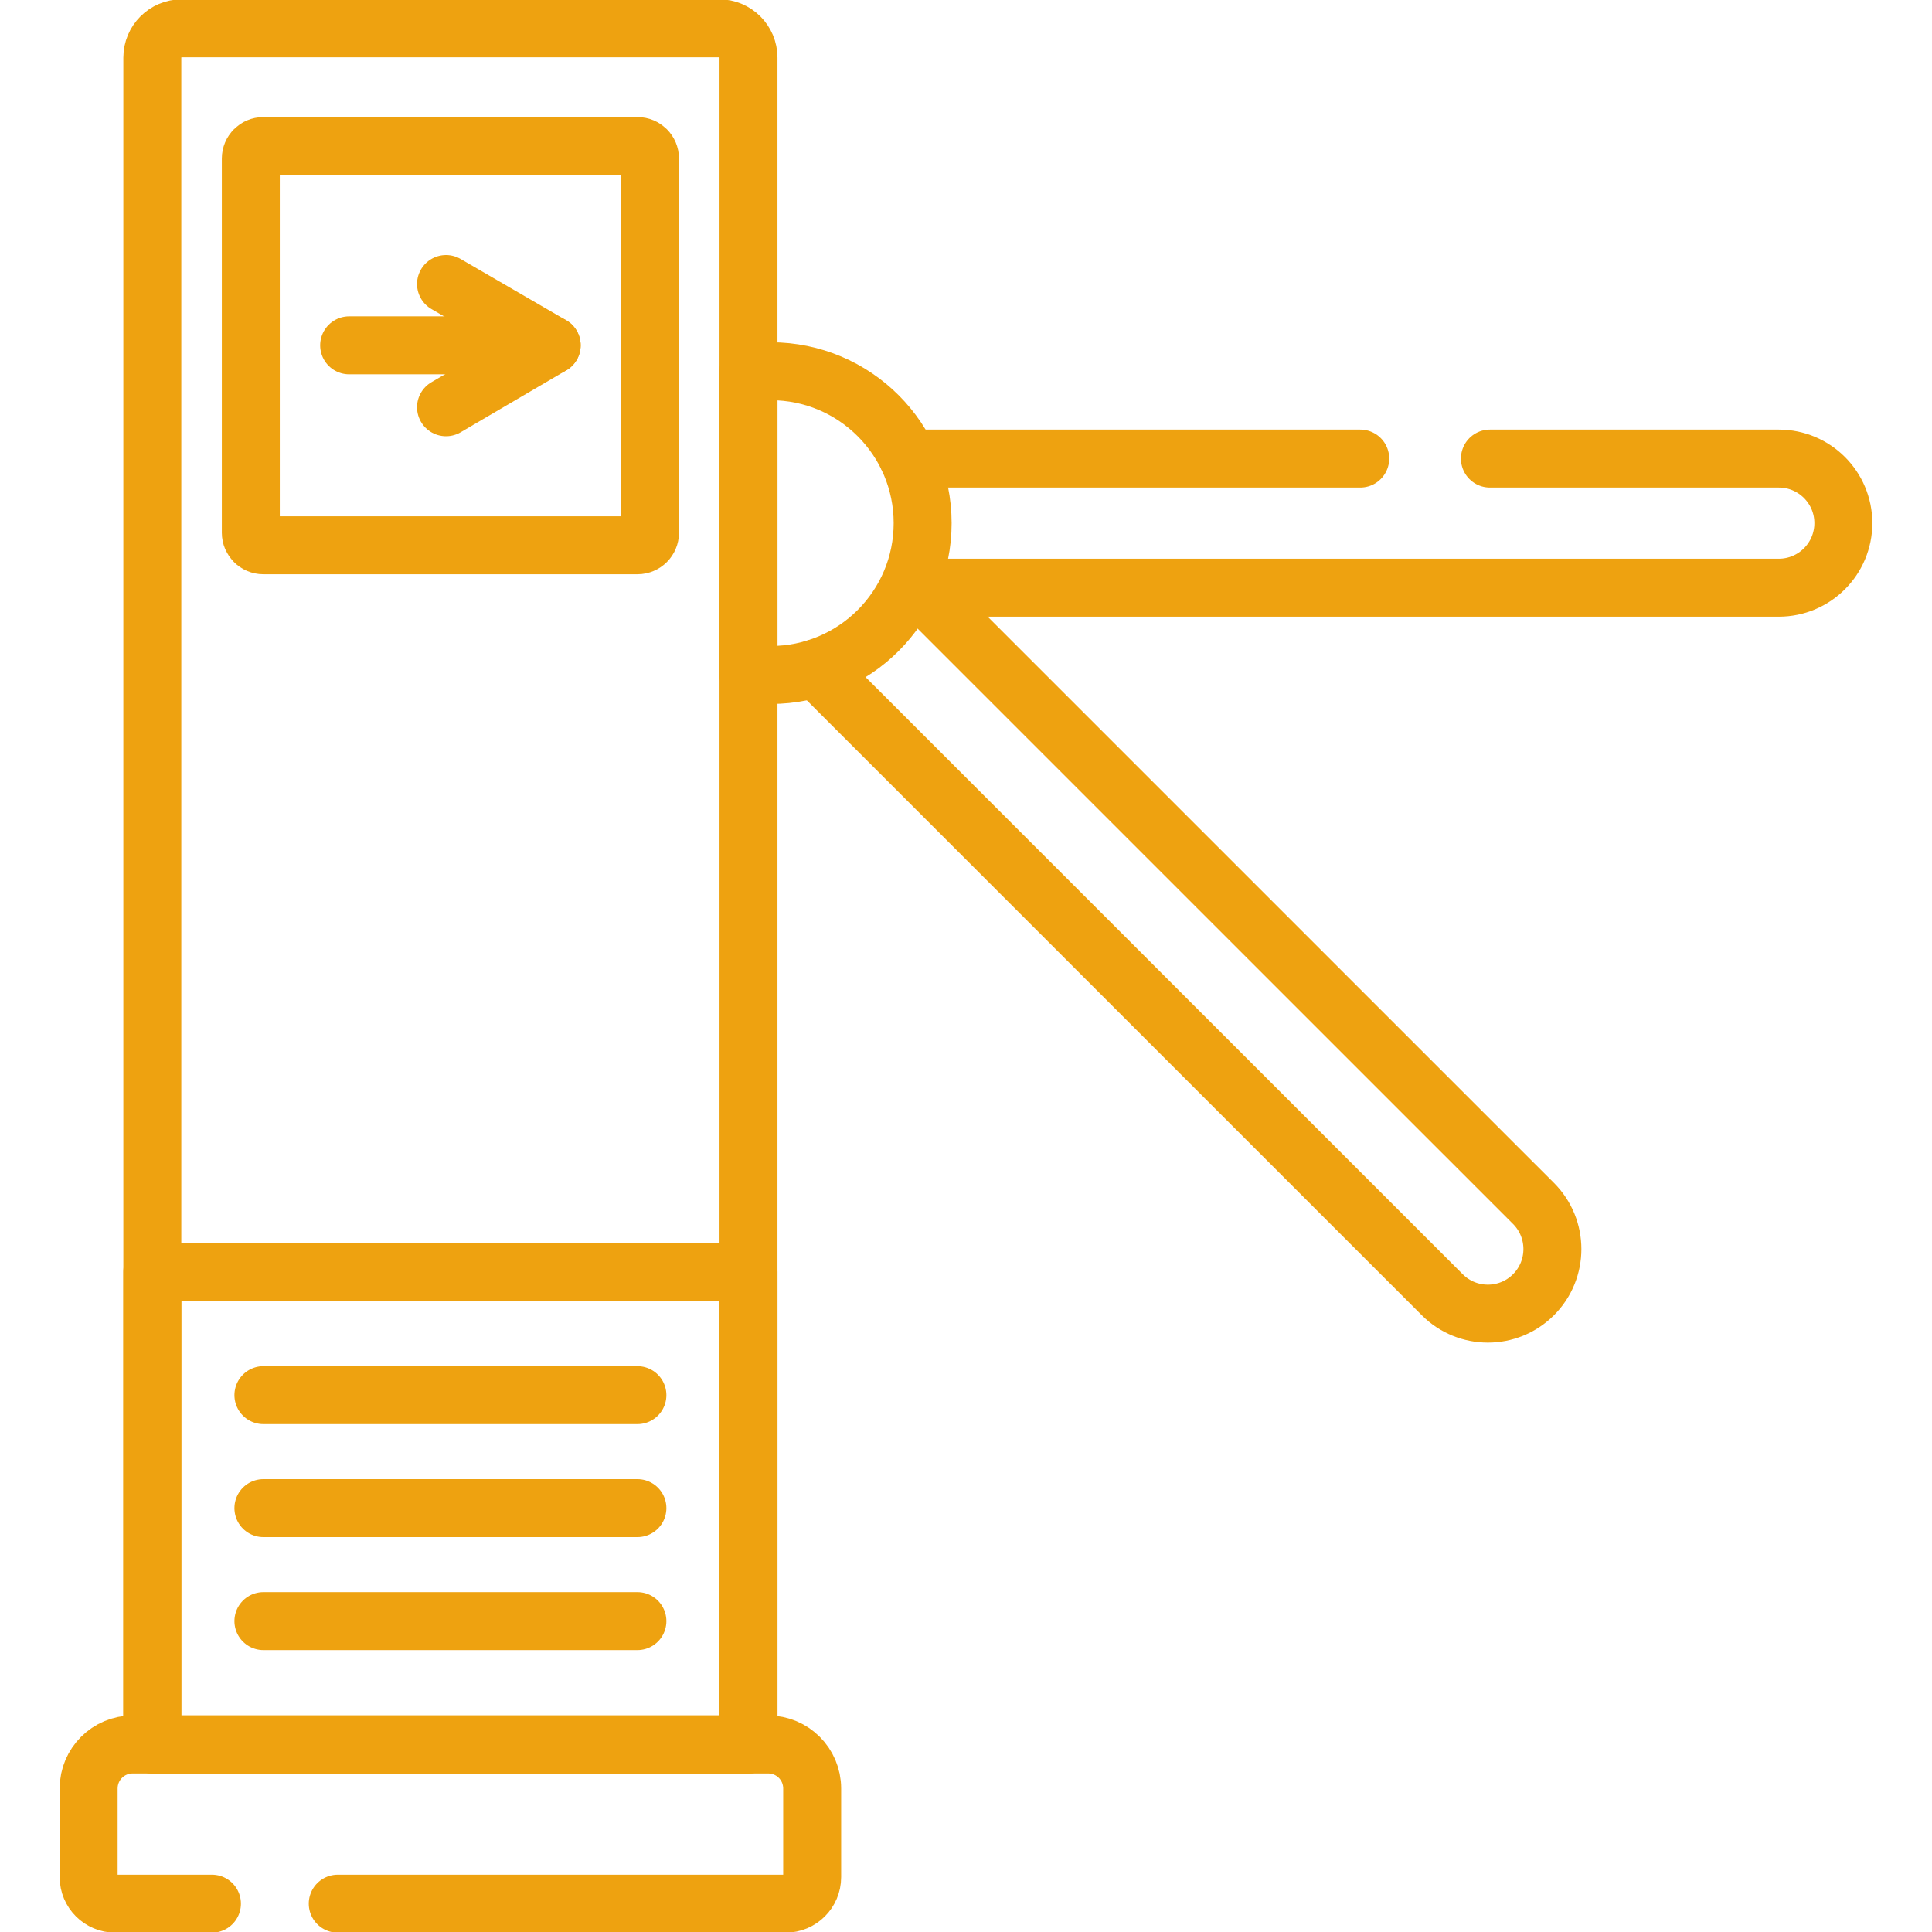
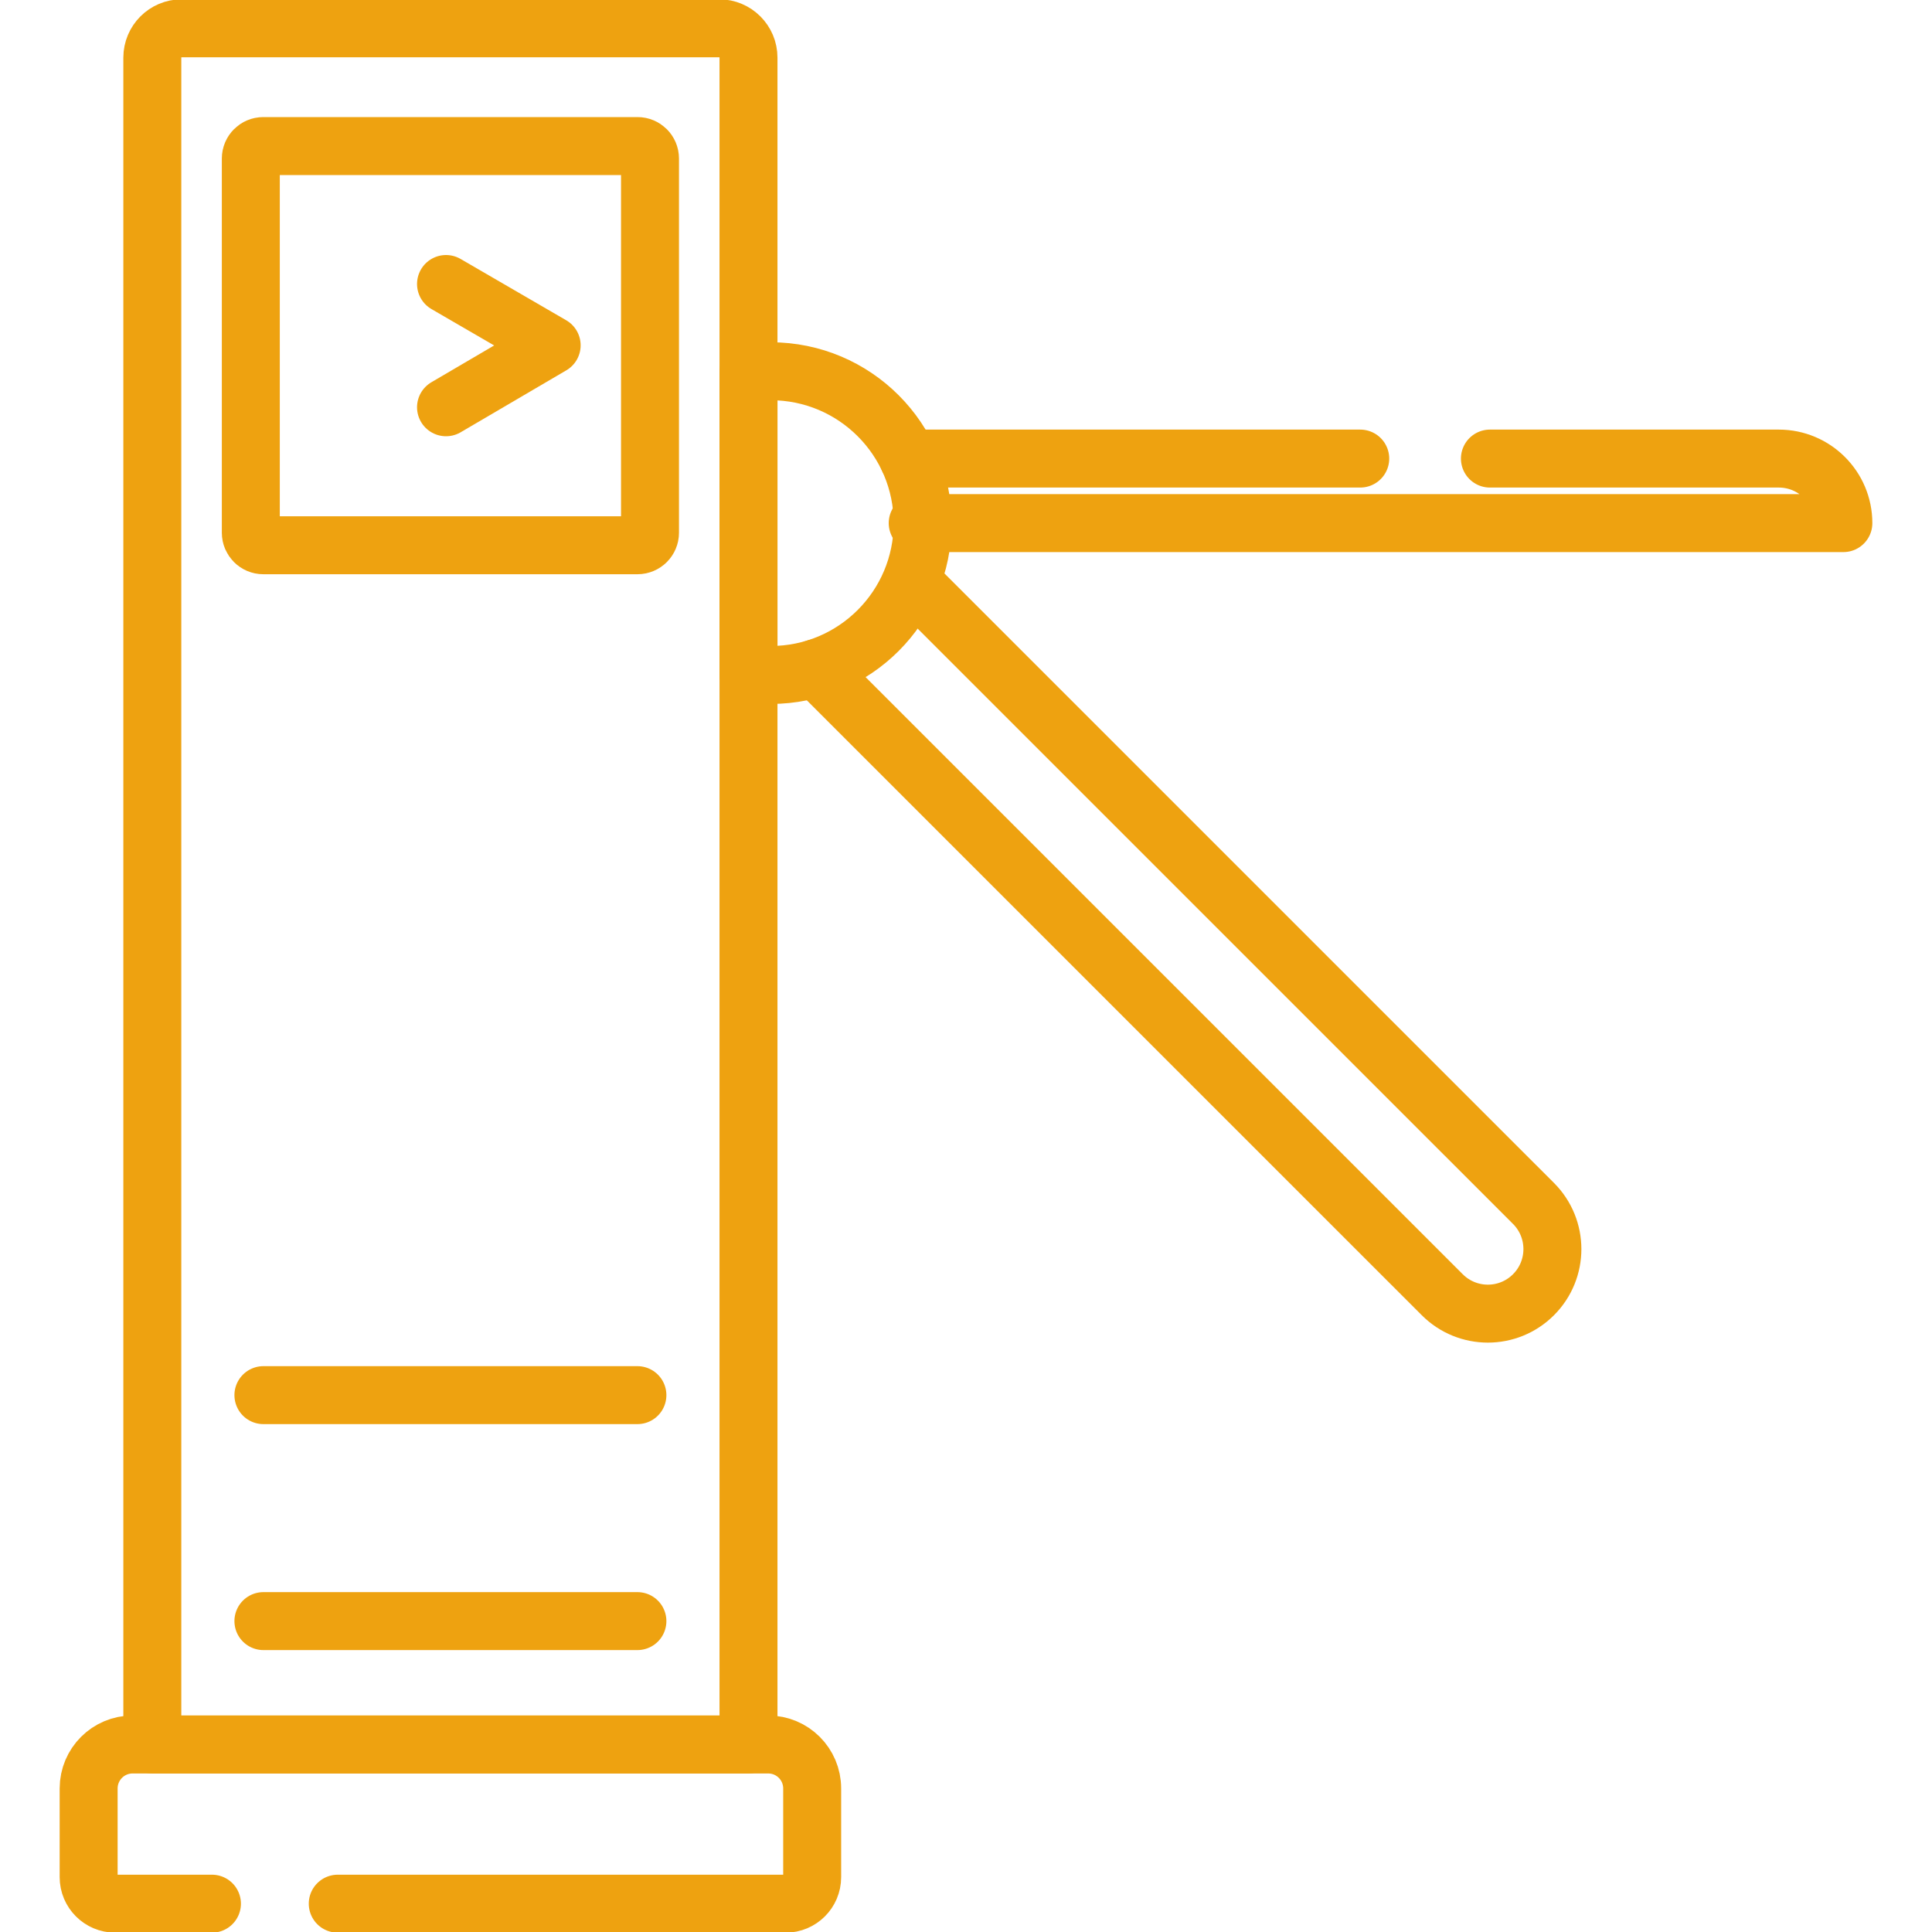
<svg xmlns="http://www.w3.org/2000/svg" width="50" height="50" viewBox="0 0 50 50" fill="none">
  <g clip-path="url(#clip0_493_708)">
    <path d="M23.507 11.868H35.203" stroke="#EEA210" stroke-width="1.5" stroke-miterlimit="10" stroke-linecap="round" stroke-linejoin="round" />
-     <path d="M38.559 11.868H46.035C46.958 11.868 47.706 12.616 47.706 13.538C47.706 14.461 46.958 15.209 46.035 15.209H23.75" stroke="#EEA210" stroke-width="1.5" stroke-miterlimit="10" stroke-linecap="round" stroke-linejoin="round" />
+     <path d="M38.559 11.868H46.035C46.958 11.868 47.706 12.616 47.706 13.538H23.75" stroke="#EEA210" stroke-width="1.5" stroke-miterlimit="10" stroke-linecap="round" stroke-linejoin="round" />
    <path d="M23.75 15.209L39.687 31.145C40.339 31.797 40.339 32.855 39.687 33.507C39.035 34.16 37.977 34.16 37.325 33.507L21.111 17.294" stroke="#EEA210" stroke-width="1.5" stroke-miterlimit="10" stroke-linecap="round" stroke-linejoin="round" />
    <path d="M19.371 45.147H3.942V1.492C3.942 1.072 4.282 0.732 4.702 0.732H18.612C19.031 0.732 19.371 1.072 19.371 1.492V45.147Z" stroke="#EEA210" stroke-width="1.5" stroke-miterlimit="10" stroke-linecap="round" stroke-linejoin="round" />
-     <path d="M19.371 32.914H3.942V45.146H19.371V32.914Z" stroke="#EEA210" stroke-width="1.5" stroke-miterlimit="10" stroke-linecap="round" stroke-linejoin="round" />
    <path d="M19.948 17.468H19.371V9.608H19.948C22.119 9.608 23.878 11.368 23.878 13.538C23.878 15.709 22.119 17.468 19.948 17.468Z" stroke="#EEA210" stroke-width="1.5" stroke-miterlimit="10" stroke-linecap="round" stroke-linejoin="round" />
    <path d="M11.543 7.35L14.277 8.937L11.543 10.54" stroke="#EEA210" stroke-width="1.5" stroke-miterlimit="10" stroke-linecap="round" stroke-linejoin="round" />
-     <path d="M14.277 8.937H9.036" stroke="#EEA210" stroke-width="1.5" stroke-miterlimit="10" stroke-linecap="round" stroke-linejoin="round" />
    <path d="M16.499 14.111H6.814C6.636 14.111 6.491 13.966 6.491 13.788V4.103C6.491 3.924 6.636 3.78 6.814 3.78H16.499C16.677 3.78 16.822 3.924 16.822 4.103V13.788C16.822 13.966 16.677 14.111 16.499 14.111Z" stroke="#EEA210" stroke-width="1.5" stroke-miterlimit="10" stroke-linecap="round" stroke-linejoin="round" />
    <path d="M5.485 49.267H2.982C2.602 49.267 2.294 48.96 2.294 48.58V46.285C2.294 45.656 2.804 45.147 3.432 45.147H19.881C20.509 45.147 21.019 45.656 21.019 46.285V48.58C21.019 48.96 20.711 49.267 20.332 49.267H8.741" stroke="#EEA210" stroke-width="1.5" stroke-miterlimit="10" stroke-linecap="round" stroke-linejoin="round" />
    <path d="M6.817 36.106H16.496" stroke="#EEA210" stroke-width="1.5" stroke-miterlimit="10" stroke-linecap="round" stroke-linejoin="round" />
-     <path d="M6.817 39.03H16.496" stroke="#EEA210" stroke-width="1.5" stroke-miterlimit="10" stroke-linecap="round" stroke-linejoin="round" />
    <path d="M6.817 41.954H16.496" stroke="#EEA210" stroke-width="1.5" stroke-miterlimit="10" stroke-linecap="round" stroke-linejoin="round" />
  </g>
  <defs>
    <clipPath id="clip0_493_708">
      <rect width="50" height="50" fill="white" />
    </clipPath>
  </defs>
</svg>